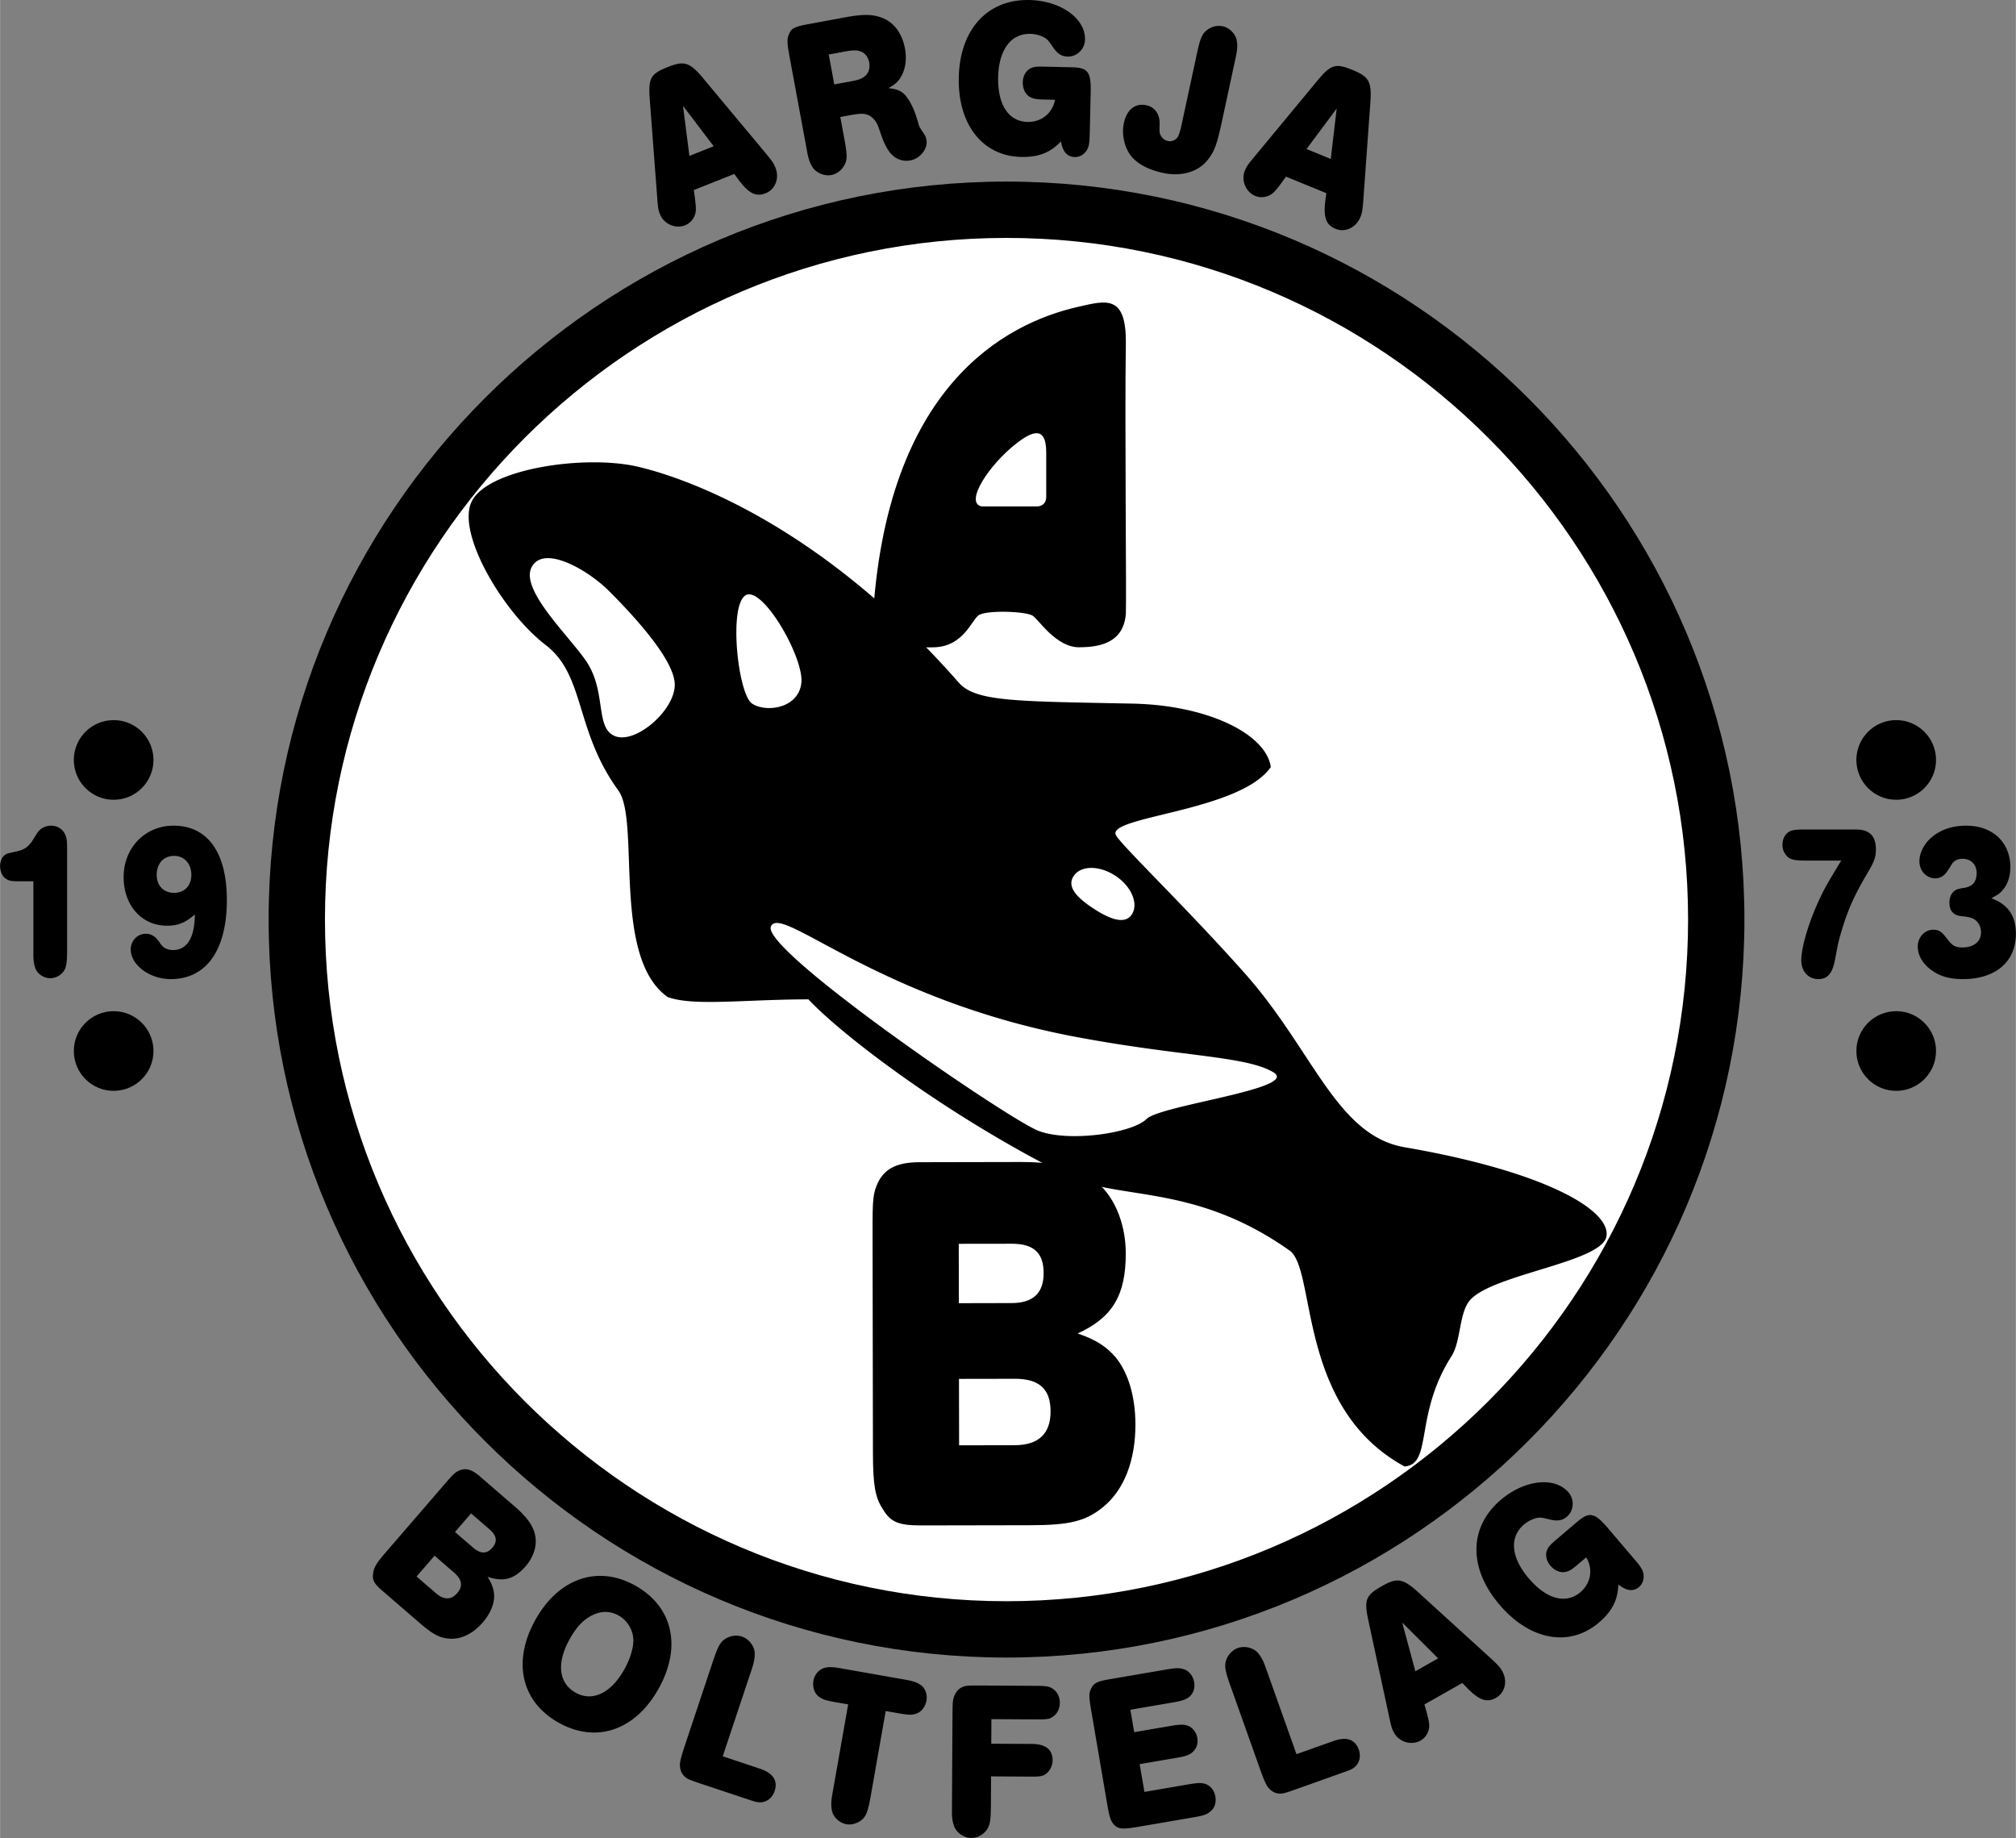
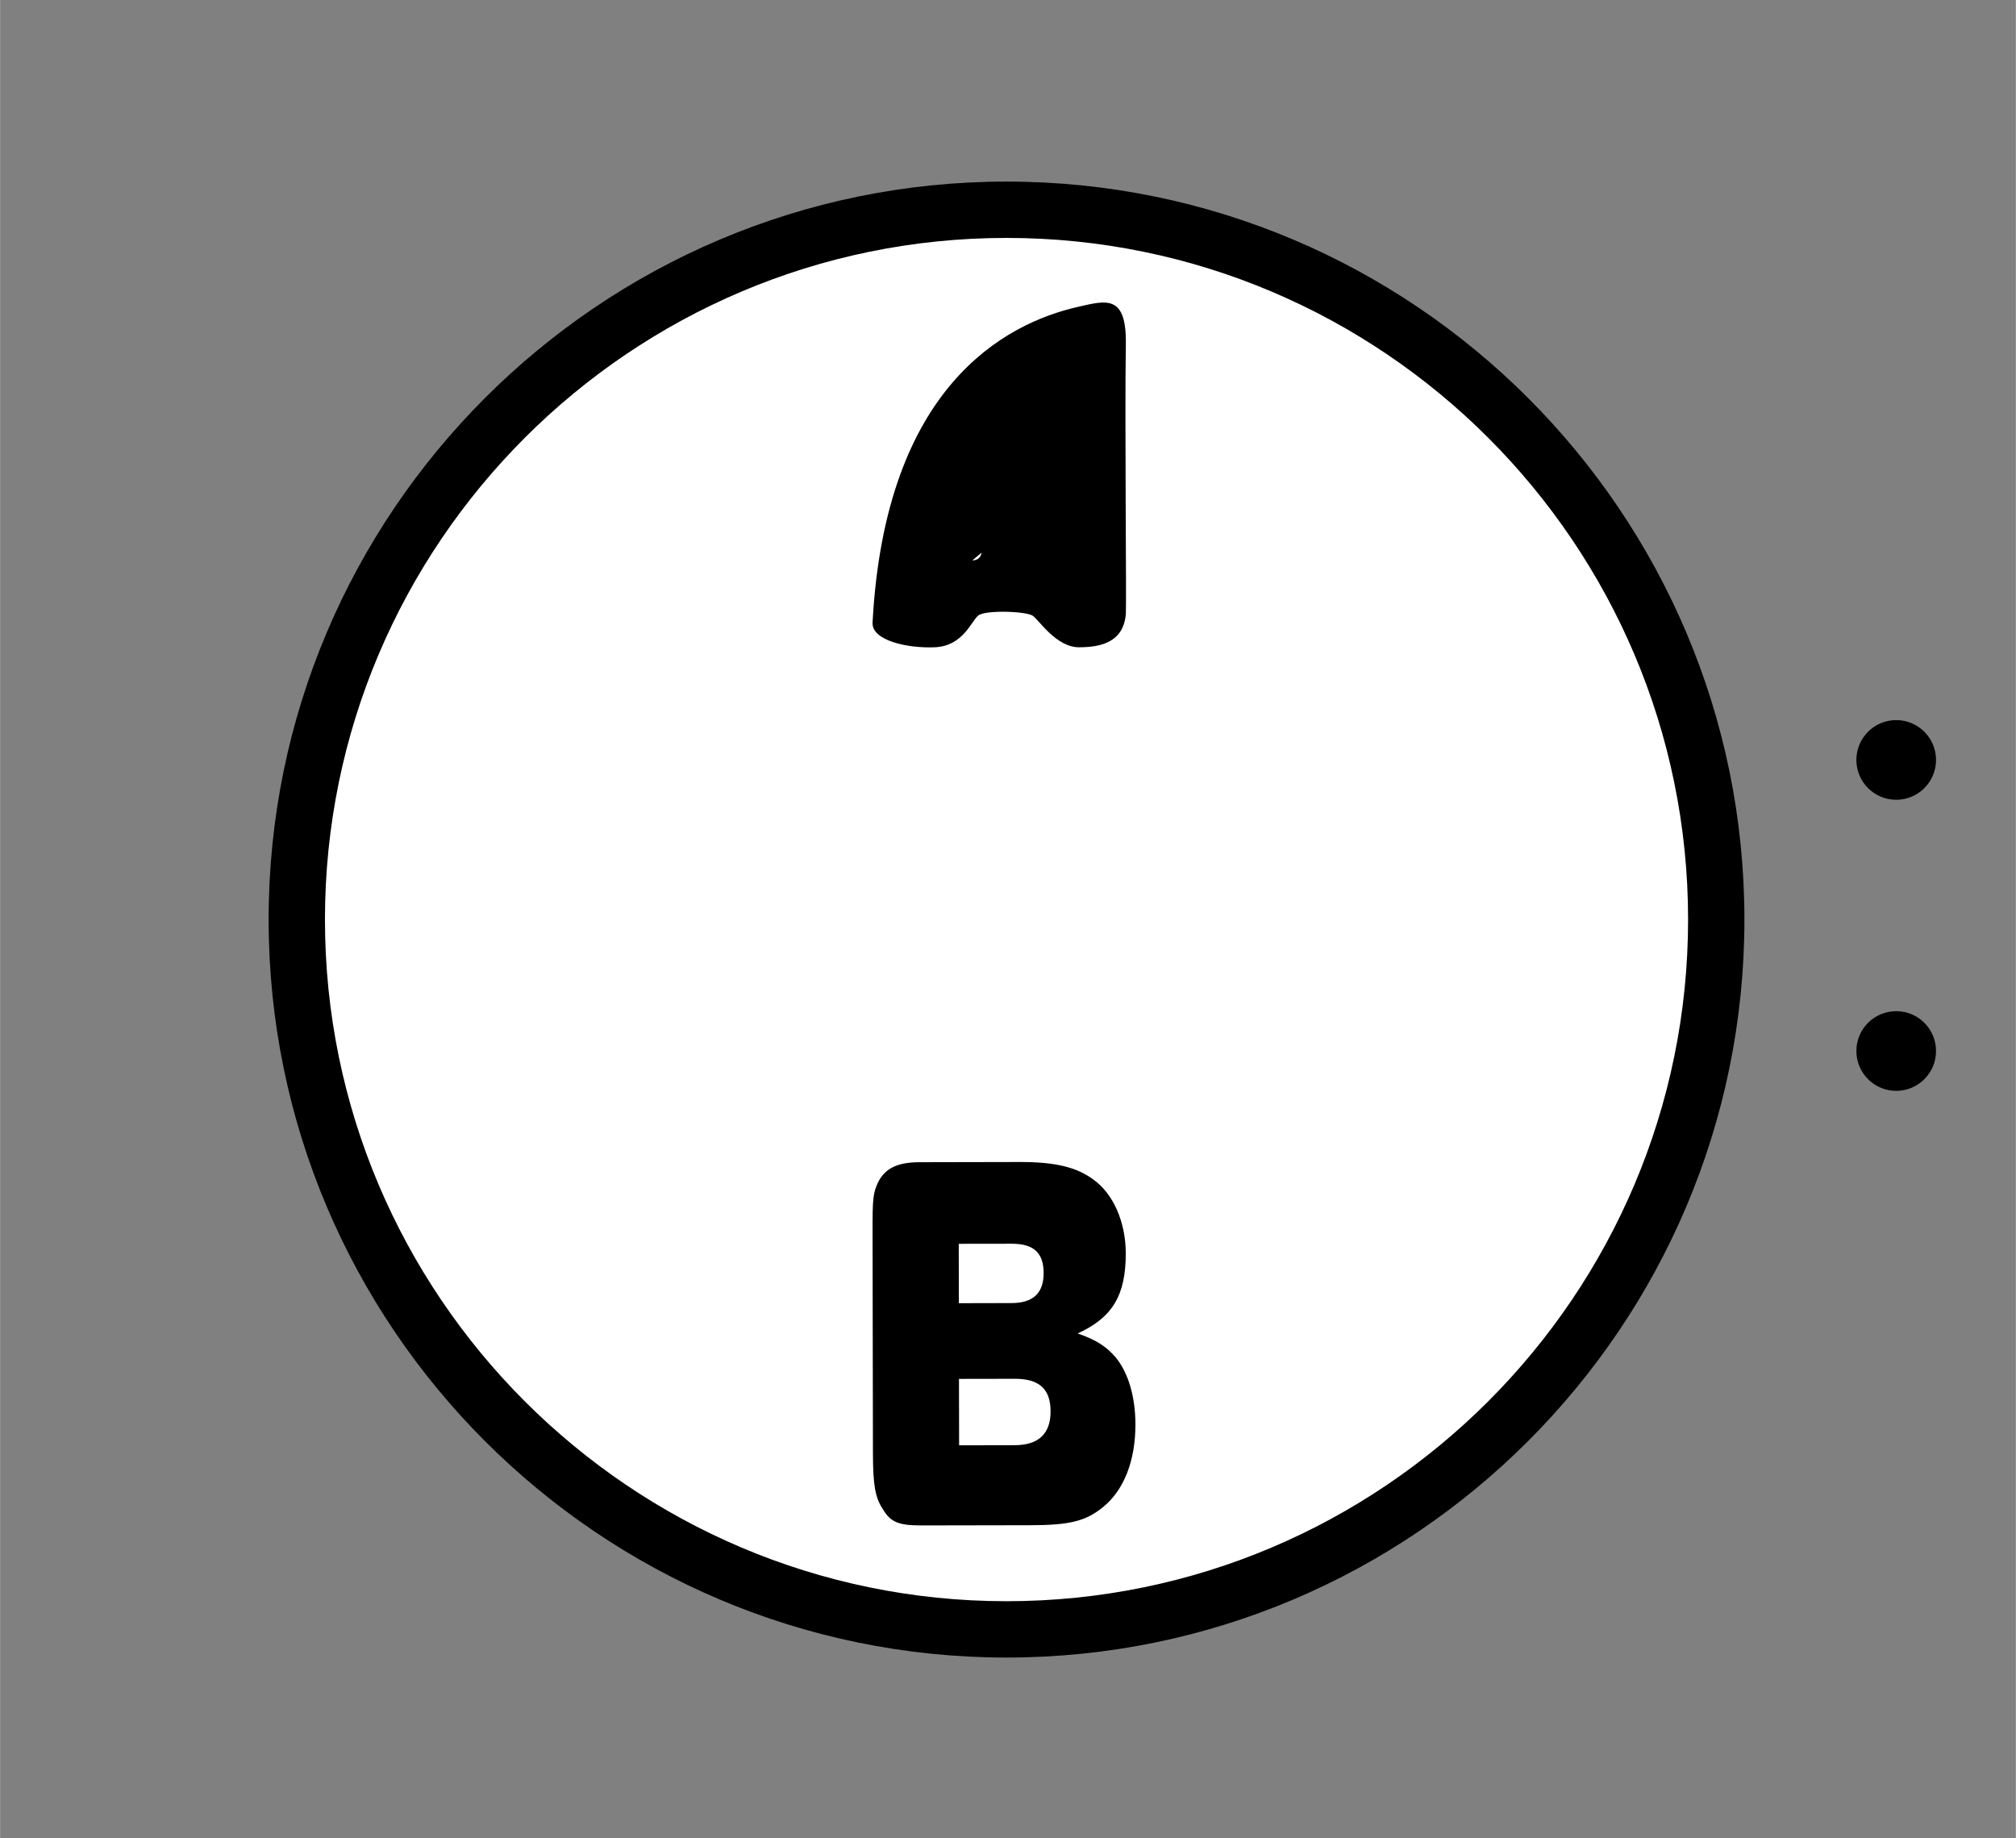
<svg xmlns="http://www.w3.org/2000/svg" width="2500" height="2279" viewBox="0 0 231.388 210.956">
  <rect x="0" y="0" width="231.388" height="210.956" fill="#808080" stroke="none" />
  <circle cx="115.524" cy="105.543" r="81.469" fill="#fff" />
  <path d="M30.823 105.542c0 46.704 37.997 84.703 84.701 84.703 46.705 0 84.702-37.999 84.702-84.703s-37.997-84.701-84.702-84.701c-46.704 0-84.701 37.997-84.701 84.701zm6.466 0c0-43.139 35.097-78.235 78.235-78.235 43.14 0 78.236 35.096 78.236 78.235 0 43.138-35.096 78.237-78.236 78.237-43.139 0-78.235-35.098-78.235-78.237z" />
-   <path d="M161.216 131.674c-7.812-1.347-10.49-11.115-18.319-19.936-6.841-7.704-14.245-14.75-14.817-15.895-1.078-2.155 14.279-2.694 17.781-7.812-.539-3.771-7.203-7.101-15.895-7.274-13.471-.269-17.999-.213-19.937-2.424C92.786 58.666 76.283 54.266 73.12 53.547c-5.927-1.347-16.648.18-18.859 3.771-2.155 3.502 3.425 12.936 8.352 16.703 4.58 3.502 3.322 9.788 8.352 16.703 2.555 3.513-.808 19.128 5.658 23.708 2.959 1.09 8.891.27 16.164.27 3.772 4.041 15.834 13.306 29.635 20.206 5.927 2.963 14.548.808 25.594 8.621 3.11 2.202.808 18.05 13.201 24.786 3.233-.27 1.078-5.927 5.389-12.662 1.104-1.728.846-5.028 2.155-6.466 2.694-2.963 15.086-4.311 15.625-7.274.538-2.964-6.87-7.429-23.17-10.239zM70.695 84.528c-2.424-.808-1.078-4.849-3.233-8.352-1.706-2.772-7.812-8.351-6.465-11.046 1.347-2.694 6.465.27 8.89 2.695 2.425 2.424 7.274 7.543 7.543 10.506.269 2.965-4.31 7.006-6.735 6.197zm52.545 16.005c.817-1.225 2.971-1.224 4.808.002 1.837 1.227 2.665 3.214 1.846 4.44-.817 1.225-2.673.446-4.509-.78-1.838-1.226-2.963-2.436-2.145-3.662zM86.32 80.756c-1.616-1.077-2.694-11.045-.808-12.392 1.885-1.347 6.735 7.004 6.465 9.968-.269 2.964-4.04 3.502-5.657 2.424zm45.262 47.686c-1.617 1.616-8.892 2.694-12.394 1.347-3.502-1.347-31.79-20.745-30.712-23.438 1.078-2.694 12.123 8.352 35.023 12.662 12.149 2.287 19.398 2.155 22.631 4.041 3.233 1.885-12.932 3.771-14.548 5.388zM52.217 175.836l1.843-2.135 2.097 1.811c.863.745.962 1.412.337 2.136-.625.727-1.352.714-2.197-.019l-2.08-1.793zm2.845-6.394c-.881-.762-1.542-.956-2.247-.711-.566.229-.735.392-1.834 1.663l-6.812 7.888c-.998 1.155-1.297 1.682-1.354 2.353-.106.729.127 1.132 1.008 1.895l4.299 3.713c1.532 1.322 2.302 1.747 3.43 1.831 1.351.109 2.722-.552 3.854-1.865.862-.998 1.324-2.101 1.304-3.077-.031-.712-.217-1.28-.753-2.153 1.864.619 3.085.271 4.387-1.235.98-1.135 1.366-2.578 1.013-3.772-.281-1.027-.991-1.949-2.348-3.121l-3.947-3.409zm-7.256 11.502l2.063-2.389 2.201 1.903c.97.838 1.089 1.587.396 2.391-.694.804-1.524.804-2.475-.019l-2.185-1.886zM71.023 185.436c.956.535 1.626 1.623 1.667 2.743.022.959-.352 2.202-1.06 3.464-1.503 2.686-3.649 3.708-5.559 2.639-1.969-1.103-2.226-3.409-.684-6.162.758-1.356 1.487-2.132 2.45-2.661 1.127-.585 2.151-.602 3.186-.023zm1.881-3.454c-4.265-2.387-8.779-.853-11.445 3.908-2.69 4.808-1.646 9.423 2.659 11.833 4.306 2.41 8.786.888 11.464-3.896 2.692-4.807 1.648-9.422-2.678-11.845zM87.209 202.998c1.523.507 2.093 1.379 1.692 2.583-.204.612-.641 1.04-1.189 1.212-.509.129-.791.088-1.674-.206l-5.609-1.869c-1.192-.396-1.493-.522-1.725-.709-.487-.381-.702-.916-.665-1.612.047-.366.191-.945.526-1.951l3.124-9.373.115-.343c.573-1.718.841-2.229 1.409-2.612.569-.381 1.316-.488 1.934-.282.773.258 1.396 1.037 1.463 1.795.043.532-.056 1.128-.286 1.814l-.351 1.054-3.024 9.078 4.26 1.421zM100.004 205.755l-.063.355c-.305 1.732-.492 2.252-.976 2.718-.502.435-1.203.654-1.822.545-.78-.137-1.491-.787-1.646-1.524-.125-.495-.113-1.099.009-1.785l.188-1.069 1.653-9.375-1.513-.265c-1.077-.189-1.412-.303-1.789-.579-.55-.36-.818-1.115-.684-1.879.121-.688.627-1.282 1.25-1.461.471-.126.921-.126 1.882.042l7.381 1.303c.94.166 1.385.322 1.785.604.528.356.801 1.086.674 1.8-.134.764-.645 1.382-1.286 1.532-.45.132-.802.122-1.879-.069l-1.513-.266-1.651 9.373zM113.733 206.83l-.002.363c-.01 1.81-.107 2.353-.529 2.894-.422.541-1.075.874-1.727.869-.792-.004-1.627-.553-1.925-1.254-.207-.465-.296-1.085-.292-1.785l.006-1.111.058-9.879c.007-1.347.032-1.629.104-1.966.19-.697.589-1.188 1.172-1.389.28-.101.675-.126 1.886-.118l6.588.038c1.07.006 1.466.086 1.883.425.417.312.692.909.689 1.503-.004.673-.286 1.267-.777 1.6-.397.282-.654.332-1.817.324l-5.26-.029-.017 2.82 4.679.025c1.583.011 2.37.661 2.362 1.903-.003.543-.286 1.137-.683 1.469-.375.31-.702.386-1.656.379l-4.725-.027-.017 2.946zM131.354 205.665l5.024-.859c1.101-.189 1.408-.189 1.875-.084.644.177 1.115.729 1.242 1.468.118.688-.063 1.294-.537 1.691-.411.36-.764.5-1.935.697l-6.333 1.086c-1.951.332-2.408.28-2.915-.341-.337-.442-.442-.792-.745-2.551l-1.734-10.145c-.327-1.911-.343-2.277-.04-2.854.317-.631.688-.799 2.227-1.062l6.561-1.122c.964-.164 1.414-.164 1.894.017.579.214 1.006.772 1.128 1.486.086.509-.034 1.057-.324 1.418-.371.459-.876.676-2.071.88l-4.931.844.439 2.574 4.269-.729c1.101-.189 1.577-.166 2.065.065.469.261.814.754.911 1.315.104.61-.063 1.164-.446 1.545-.4.408-.8.555-1.926.749l-4.245.724.547 3.188zM153.042 199.83c1.511-.539 2.496-.202 2.921.994.215.608.135 1.212-.191 1.686-.322.417-.566.558-1.446.869l-5.569 1.982c-1.185.421-1.5.505-1.797.501-.619 0-1.115-.291-1.518-.861-.188-.318-.431-.863-.785-1.863l-3.309-9.307-.122-.341c-.606-1.707-.709-2.273-.497-2.926.215-.652.736-1.195 1.351-1.415.766-.273 1.739-.042 2.257.516.362.393.65.922.892 1.604l.375 1.048 3.204 9.017 4.234-1.504zM162.456 191.819l-1.513-5.594 4.125 4.112-2.612 1.482zm5.39 1.344l.59.616c1.364 1.368 2.235 1.678 3.268 1.092 1.053-.598 1.366-1.934.714-3.081-.253-.451-.455-.663-1.307-1.458l-8.231-7.493c-1.844-1.69-2.492-1.799-4.254-.8-1.905 1.08-2.082 1.568-1.539 4.083l2.34 10.833c.267 1.273.341 1.499.611 1.972.585 1.033 1.987 1.429 3.018.844.467-.263.816-.73.939-1.273.104-.475.065-.781-.232-1.919l-.269-.949 4.352-2.467zM181.106 179.558c-.69.589-.972.762-1.408.858-.591.13-1.261-.149-1.745-.72-.469-.553-.606-1.252-.383-1.78.168-.415.362-.614 1.179-1.309l2.269-1.93c1.419-1.206 2.004-1.092 3.578.76l3.103 3.645c.652.766.867 1.128.941 1.575.086.606-.101 1.136-.507 1.486-.657.556-1.434.471-2.382-.287-.051 1.774-.708 3.082-2.233 4.38-3.37 2.864-7.916 2.045-11.418-2.071-3.57-4.197-3.507-8.901.164-12.022 2.732-2.321 6.203-2.696 7.779-.844.703.83.615 2.092-.2 2.785-.516.436-1.105.532-1.963.313-.809-.198-.964-.236-1.328-.198-.539.087-1.135.356-1.631.779-1.703 1.448-1.49 3.78.537 6.163 2.043 2.404 4.277 3.018 5.944 1.6 1.206-1.025 1.476-2.648.665-3.995l-.961.812zM79.122 17.896l-.734-5.748 3.523 4.639-2.789 1.109zm5.155 2.07l.501.691c1.164 1.541 1.984 1.966 3.087 1.527 1.125-.447 1.617-1.728 1.129-2.954-.19-.481-.361-.719-1.097-1.624L80.766 9.06c-1.593-1.927-2.222-2.123-4.104-1.375-2.032.809-2.276 1.267-2.082 3.835l.839 11.05c.09 1.3.134 1.534.335 2.039.439 1.104 1.773 1.688 2.876 1.249a1.965 1.965 0 0 0 1.103-1.134c.168-.457.171-.764.033-1.934l-.138-.976 4.649-1.848zM95.753 9.69l-.636-3.433 1.74-.322c.916-.169 1.361-.199 1.81-.071.545.136.969.636 1.092 1.298.136.737-.104 1.359-.657 1.699-.355.25-.695.339-1.656.517l-1.693.312zm.691 3.739l1.122-.207c.824-.152 1.382-.204 1.704-.132.683.11 1.263.688 1.555 1.501l.154.445.158.471.181.466a6.12 6.12 0 0 0 .767 1.462c.623.805 1.468 1.148 2.405.975 1.122-.207 2.024-1.347 1.84-2.338-.051-.28-.107-.455-.236-.641-.564-.868-.559-.843-.666-1.165l-.088-.353-.107-.322-.112-.348a8.548 8.548 0 0 0-.69-1.555c-.628-1.094-1.166-1.442-2.468-1.569.581-.317.85-.525 1.142-.868.738-.874 1.028-2.242.765-3.667-.32-1.729-1.237-2.979-2.542-3.501-1.152-.47-2.243-.479-4.394-.081l-4.234.784c-1.488.276-1.876.479-2.121 1.077-.273.577-.256 1.046.064 2.776l1.812 9.79.202 1.093c.132.712.332 1.281.622 1.701.425.631 1.348 1.012 2.126.869.641-.119 1.22-.568 1.534-1.178.312-.611.305-1.161-.019-2.917l-.07-.381-.406-2.187zM119.835 11.424c-.907-.021-1.231-.081-1.622-.297-.529-.296-.839-.95-.822-1.7.017-.724.381-1.336.898-1.583.4-.198.681-.216 1.751-.191l2.979.07c1.861.042 2.222.517 2.165 2.947l-.111 4.783c-.024 1.009-.104 1.42-.345 1.803-.337.51-.833.782-1.369.77-.861-.02-1.383-.601-1.587-1.796-1.218 1.291-2.581 1.829-4.583 1.781-4.421-.103-7.27-3.74-7.144-9.143.128-5.508 3.306-8.978 8.123-8.865 3.584.084 6.424 2.116 6.367 4.546-.025 1.086-.93 1.971-2.001 1.946-.675-.016-1.179-.338-1.674-1.075-.473-.683-.563-.814-.861-1.029-.458-.295-1.083-.491-1.734-.505-2.234-.053-3.627 1.829-3.701 4.958-.074 3.154 1.185 5.098 3.372 5.149 1.583.037 2.865-.993 3.156-2.539l-1.257-.03zM140.232 14.024c-.539 2.502-.827 3.288-1.528 4.221-1.078 1.462-3.064 2.065-5.203 1.604-1.524-.328-2.665-.891-3.427-1.664-.941-.943-1.389-2.626-1.078-4.067.333-1.543 1.307-2.311 2.581-2.037.979.21 1.542 1.02 1.52 2.125-.021.975-.025 1.106.156 1.383.189.331.458.521.821.601.434.093.91-.123 1.137-.523.122-.238.278-.735.408-1.341l1.671-7.762.076-.354c.375-1.745.585-2.282 1.104-2.7a2.197 2.197 0 0 1 1.87-.497c.772.167 1.479.874 1.606 1.616.105.499.071 1.099-.081 1.808l-.229 1.063-1.404 6.524zM149.962 17.104l3.462-4.646-.682 5.784-2.78-1.138zm2.276 5.068l-.118.845c-.234 1.917.062 2.793 1.161 3.242 1.12.459 2.362-.121 2.863-1.342.198-.479.24-.768.336-1.93l.8-11.103c.191-2.493-.126-3.07-2-3.837-2.025-.829-2.517-.668-4.159 1.314l-7.067 8.536c-.838.999-.968 1.196-1.175 1.699-.45 1.101.105 2.447 1.204 2.896.495.203 1.078.19 1.579-.052.44-.211.656-.431 1.368-1.369l.577-.796 4.631 1.897zM2.351 101.151c-1.023 0-1.233-.026-1.629-.259-.466-.284-.722-.829-.722-1.502 0-.544.209-1.036.559-1.27.256-.155.117-.129 1.49-.44.651-.156 1.07-.415 1.443-.907.163-.181-.117.233.835-1.269.302-.436.929-.739 1.508-.739.719 0 1.346.379 1.623.998.208.466.232.622.232 2.072V109c0 1.581-.094 2.073-.44 2.54a1.95 1.95 0 0 1-1.484.737c-.696 0-1.438-.455-1.693-1.076-.162-.388-.254-.932-.254-1.553v-8.497H2.351zM19.976 98.233c1.164 0 1.977.906 1.977 2.174 0 1.242-.79 2.07-1.977 2.07-1.209 0-2-.829-2-2.07 0-1.294.791-2.174 2-2.174zM18.395 108.3l-.139-.205-.14-.179c-.069-.077-.14-.154-.186-.231-.349-.333-.746-.513-1.188-.513-.979 0-1.748.795-1.748 1.795 0 1.782 2.167 3.41 4.588 3.41 4.095 0 6.446-3.333 6.446-9.073 0-5.459-2.211-8.538-6.121-8.538-3.259 0-5.729 2.535-5.729 5.899 0 3.258 2.074 5.583 4.985 5.583 1.255 0 2.093-.335 3.187-1.291 0 2.625-.884 4.086-2.489 4.086-.559 0-1.047-.205-1.326-.564l-.14-.179zM207.382 98.773c-1.396 0-1.907-.103-2.279-.517a1.811 1.811 0 0 1-.512-1.292c0-.725.35-1.32.907-1.579.28-.128.814-.181 1.56-.181h5.958c1.583 0 2.305.75 2.305 2.328 0 .595-.118 1.086-.442 1.732-.118.232-.234.44-.884 1.551-1.12 1.938-1.817 3.488-2.421 5.399-.303.957-.537 1.783-.678 2.507l-.278 1.472c-.303 1.55-.863 2.185-1.909 2.185-1.141 0-1.955-.892-1.955-2.159 0-1.603.956-4.703 2.281-7.416.465-.956.558-1.136 2.303-4.031h-3.956zM228.572 103.103c1.907.695 2.816 2.01 2.816 4.07 0 3.206-2.328 5.202-6.074 5.202-1.467 0-2.562-.285-3.515-.96-1.071-.726-1.675-1.737-1.675-2.773 0-1.056.792-1.932 1.745-1.932.697 0 1 .206 1.699 1.133.514.696.909.902 1.654.902 1.326 0 2.164-.669 2.164-1.752 0-.438-.164-.875-.438-1.185-.349-.412-.745-.541-1.701-.644-1.023-.078-1.488-.592-1.488-1.571 0-.619.233-1.134.65-1.392.187-.129.421-.206.955-.284 1.049-.154 1.514-.669 1.514-1.725 0-.979-.652-1.624-1.631-1.624-.417 0-.766.129-1 .361a.746.746 0 0 0-.185.206l-.28.464-.164.232c-.396.669-.884.979-1.488.979-1.025 0-1.816-.875-1.816-1.957 0-1.111.698-2.302 1.793-3.051 1.002-.699 2.164-1.035 3.607-1.035 2.997 0 5.037 1.913 5.037 4.754 0 1.21-.394 2.215-1.113 2.886-.349.309-.139.154-.673.463l-.207.13-.186.103z" />
  <g>
-     <circle cx="13.033" cy="87.222" r="4.572" />
    <circle cx="217.649" cy="120.629" r="4.572" />
    <circle cx="217.649" cy="87.222" r="4.572" />
-     <circle cx="13.033" cy="120.629" r="4.572" />
  </g>
-   <path d="M110.053 149.573l-.012-6.815 6.099-.008c2.512-.004 3.641 1.056 3.645 3.367.003 2.313-1.225 3.439-3.684 3.443l-6.048.013zm-4.487-16.181c-2.563.004-3.945.694-4.763 2.258-.613 1.313-.663 1.875-.656 5.938l.043 25.189c.006 3.688.265 5.123 1.139 6.436.874 1.499 1.848 1.871 4.411 1.867l12.506-.023c4.459-.006 6.354-.446 8.35-2.076 2.406-1.943 3.731-5.321 3.725-9.507-.006-3.189-.832-5.938-2.269-7.685-1.078-1.248-2.208-1.995-4.361-2.742 3.995-1.821 5.529-4.384 5.521-9.196-.008-3.626-1.448-6.874-3.757-8.495-1.95-1.436-4.461-1.994-8.409-1.987l-11.48.023zm4.515 32.493l-.014-7.625 6.407-.011c2.82-.003 4.103 1.179 4.107 3.743.005 2.563-1.376 3.877-4.145 3.881l-6.355.012zM119.004 58.126h-6.331c-2.021-.404.838-4.81 4.042-7.274 1.75-1.347 3.367-2.021 3.367 1.078v5.119c.001.644-.422 1.077-1.078 1.077zm-.464 12.549c.734.518 2.7 3.62 5.314 3.616 2.664-.004 5.097-.674 5.366-3.812.088-1.027-.135-22.456 0-30.942.092-5.791-2.244-5.06-5.516-4.312-8.307 1.896-22.108 9.086-23.558 36.237-.108 2.022 3.906 2.964 7.139 2.829 3.233-.134 4.176-2.963 4.984-3.637.809-.674 5.537-.497 6.271.021z" />
+   <path d="M110.053 149.573l-.012-6.815 6.099-.008c2.512-.004 3.641 1.056 3.645 3.367.003 2.313-1.225 3.439-3.684 3.443l-6.048.013zm-4.487-16.181c-2.563.004-3.945.694-4.763 2.258-.613 1.313-.663 1.875-.656 5.938l.043 25.189c.006 3.688.265 5.123 1.139 6.436.874 1.499 1.848 1.871 4.411 1.867l12.506-.023c4.459-.006 6.354-.446 8.35-2.076 2.406-1.943 3.731-5.321 3.725-9.507-.006-3.189-.832-5.938-2.269-7.685-1.078-1.248-2.208-1.995-4.361-2.742 3.995-1.821 5.529-4.384 5.521-9.196-.008-3.626-1.448-6.874-3.757-8.495-1.95-1.436-4.461-1.994-8.409-1.987l-11.48.023zm4.515 32.493l-.014-7.625 6.407-.011c2.82-.003 4.103 1.179 4.107 3.743.005 2.563-1.376 3.877-4.145 3.881l-6.355.012zM119.004 58.126h-6.331v5.119c.001.644-.422 1.077-1.078 1.077zm-.464 12.549c.734.518 2.7 3.62 5.314 3.616 2.664-.004 5.097-.674 5.366-3.812.088-1.027-.135-22.456 0-30.942.092-5.791-2.244-5.06-5.516-4.312-8.307 1.896-22.108 9.086-23.558 36.237-.108 2.022 3.906 2.964 7.139 2.829 3.233-.134 4.176-2.963 4.984-3.637.809-.674 5.537-.497 6.271.021z" />
</svg>